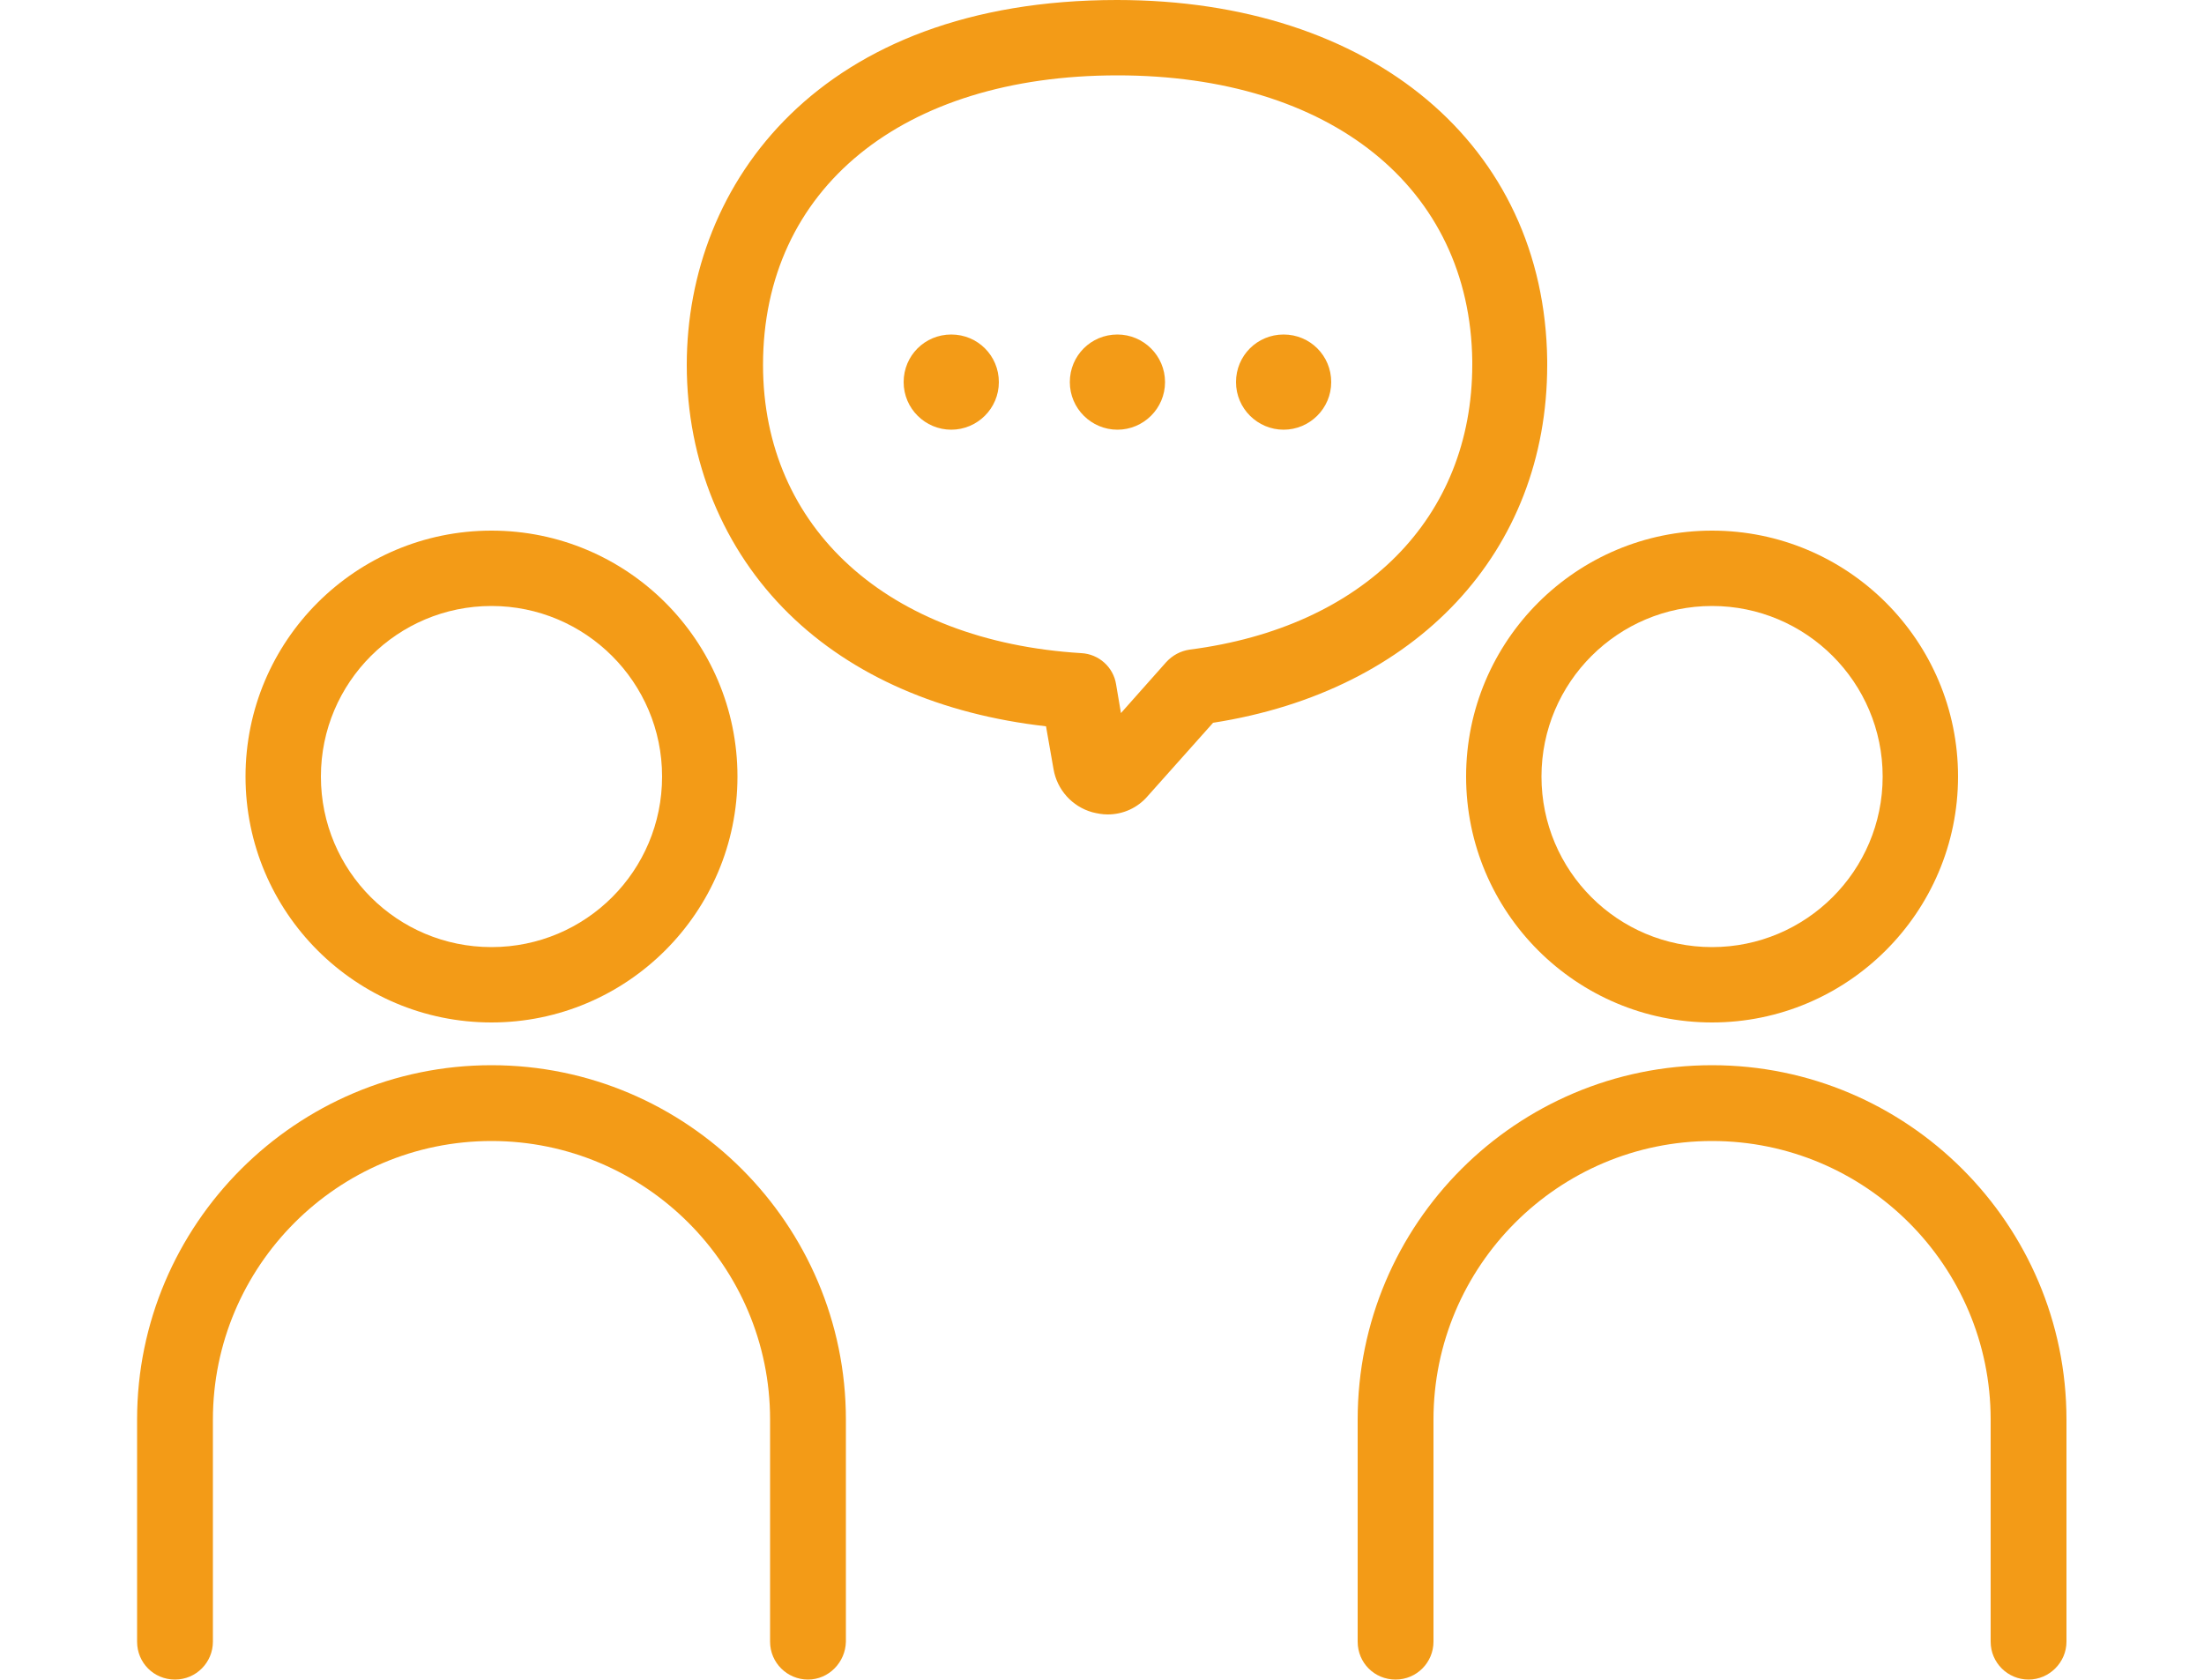
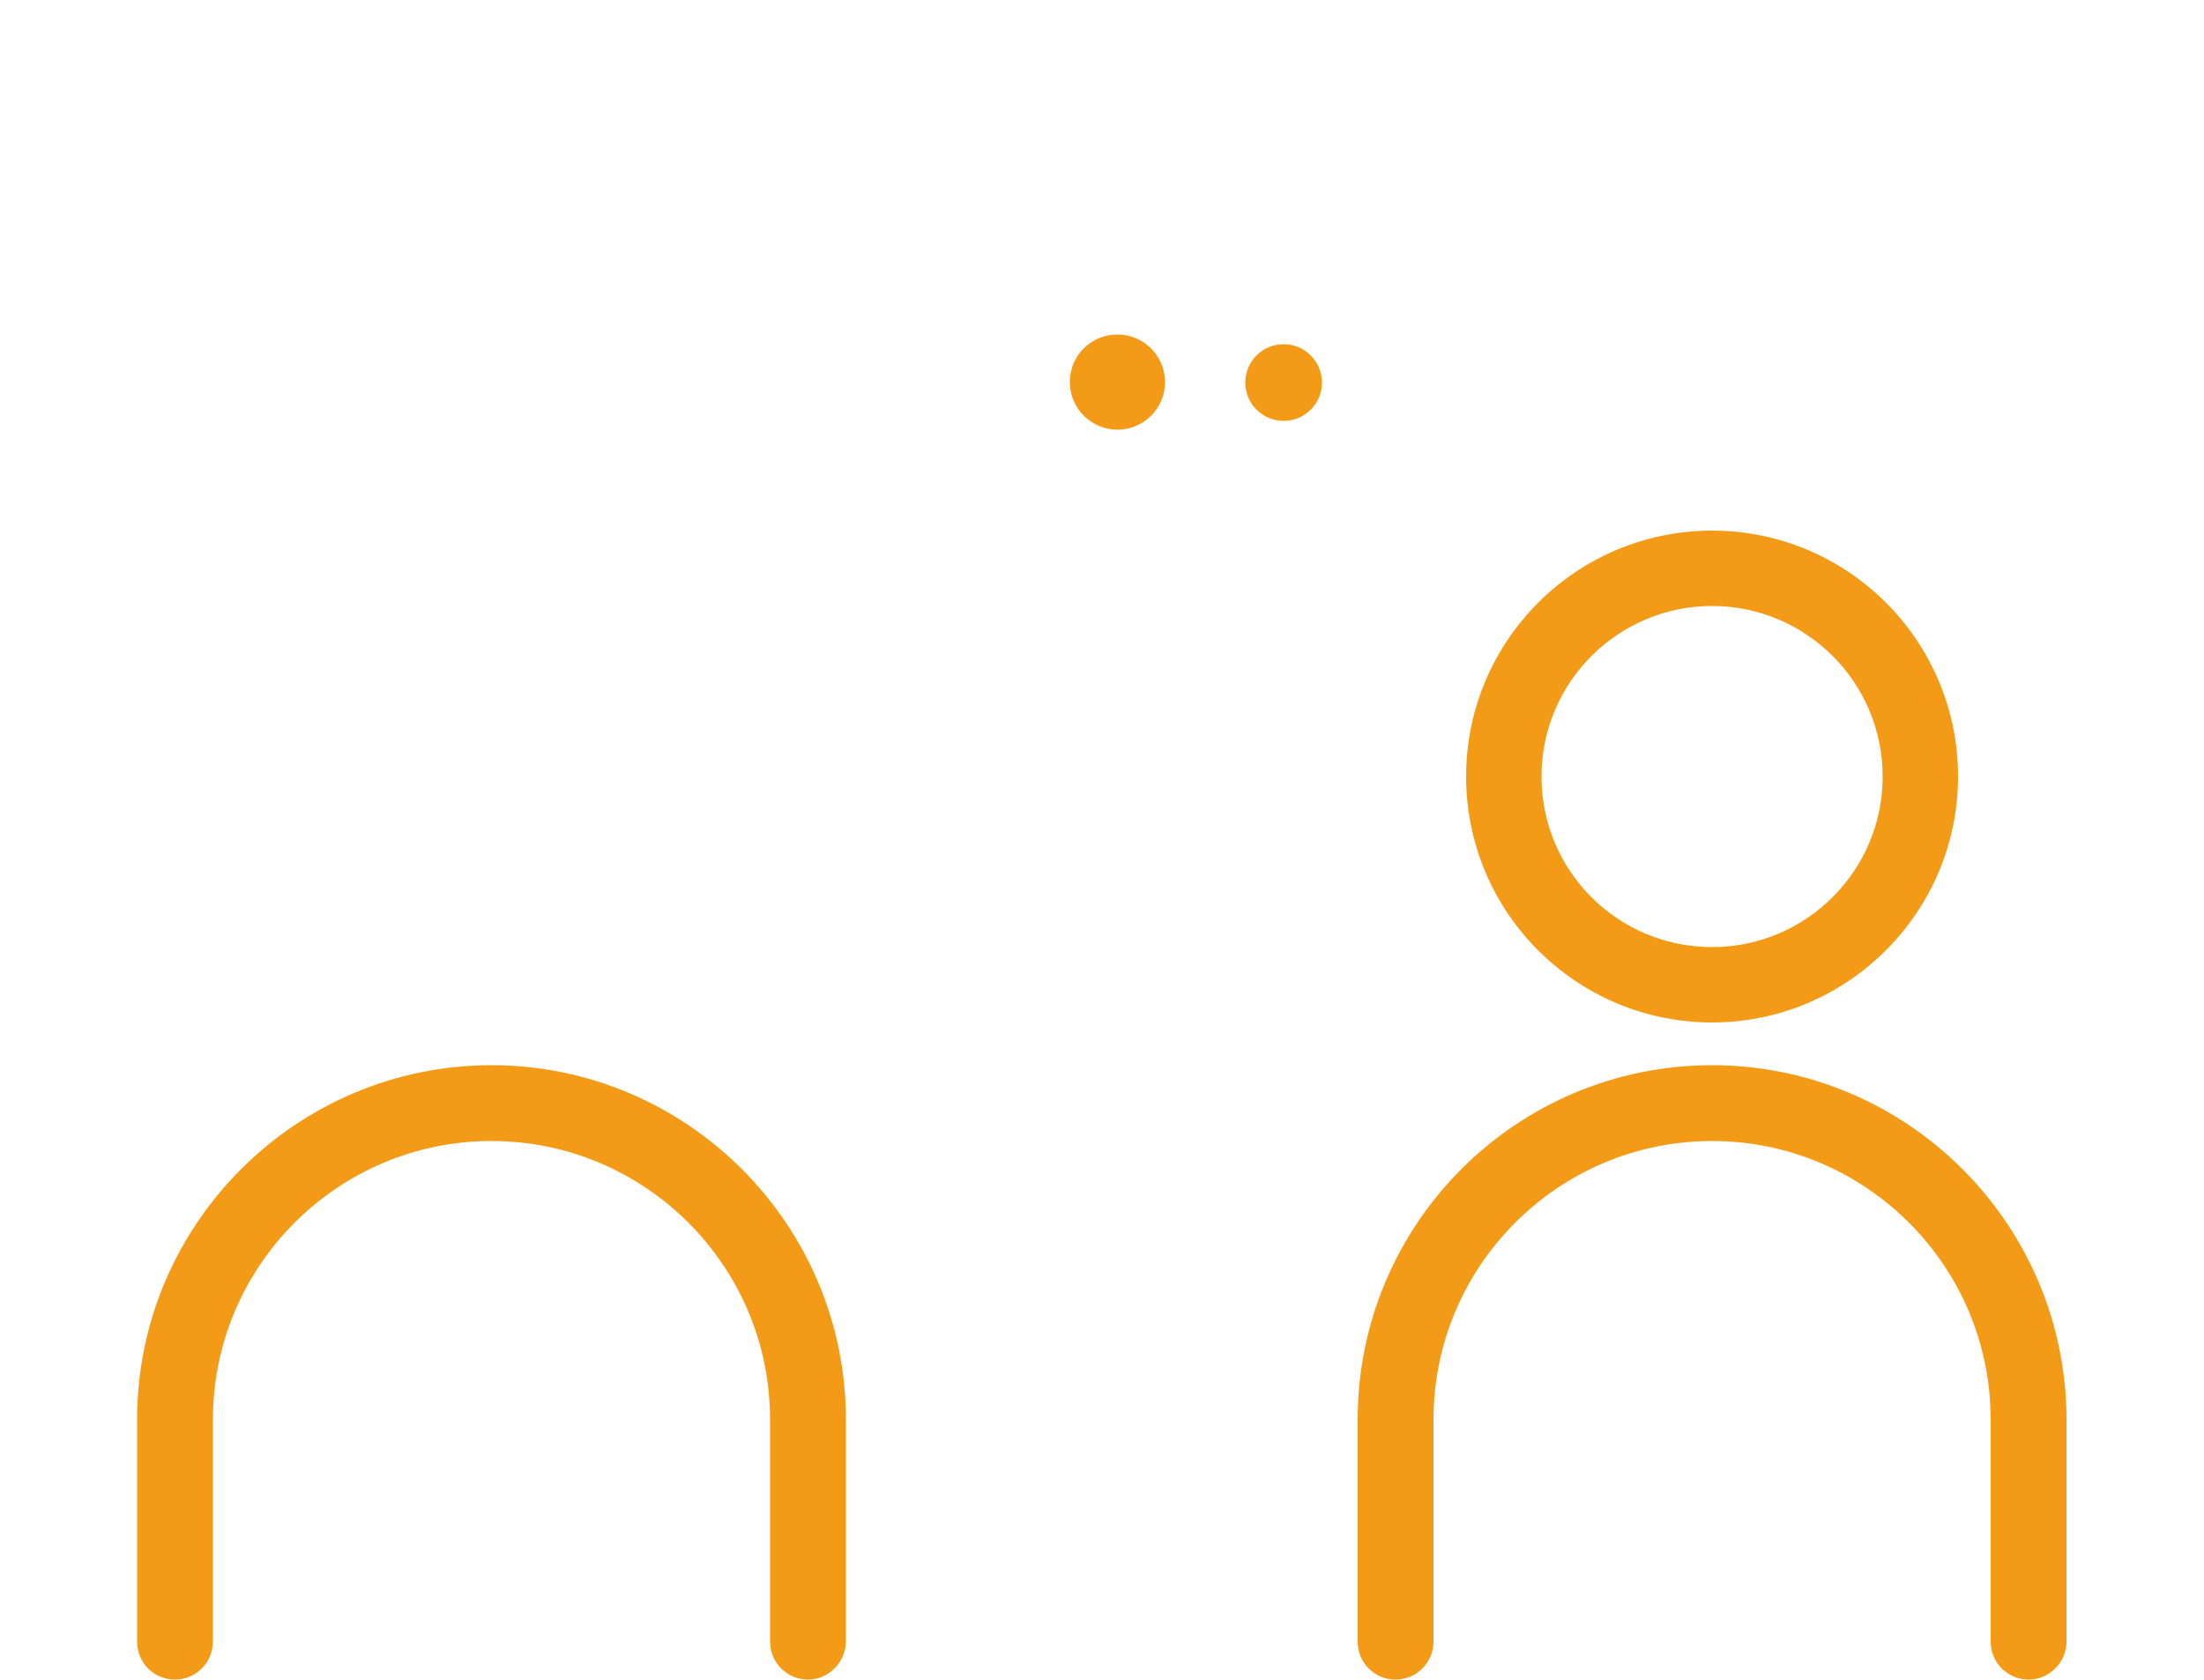
<svg xmlns="http://www.w3.org/2000/svg" version="1.1" id="レイヤー_1" x="0px" y="0px" viewBox="0 0 500 381.1" style="enable-background:new 0 0 500 381.1;" xml:space="preserve">
  <style type="text/css">
	.st0{fill:#F39B17;}
</style>
  <g>
    <g>
-       <path class="st0" d="M111.5,232c-30.8,0-55.8-25-55.8-55.8s25-55.8,55.8-55.8s55.8,25,55.8,55.8S142.2,232,111.5,232z     M111.5,137.5c-21.3,0-38.7,17.3-38.7,38.7s17.3,38.7,38.7,38.7s38.7-17.3,38.7-38.7S132.8,137.5,111.5,137.5z" />
      <path class="st0" d="M183.3,381.1c-4.7,0-8.6-3.8-8.6-8.6v-50.4c0-34.9-28.4-63.2-63.2-63.2c-34.9,0-63.2,28.4-63.2,63.2v50.4    c0,4.7-3.8,8.6-8.6,8.6s-8.6-3.8-8.6-8.6v-50.4c0-44.3,36.1-80.4,80.4-80.4s80.4,36.1,80.4,80.4v50.4    C191.8,377.2,188,381.1,183.3,381.1z" />
    </g>
    <g>
      <path class="st0" d="M388.4,232c-30.8,0-55.8-25-55.8-55.8s25-55.8,55.8-55.8s55.8,25,55.8,55.8S419.1,232,388.4,232z     M388.4,137.5c-21.3,0-38.7,17.3-38.7,38.7s17.3,38.7,38.7,38.7c21.3,0,38.7-17.3,38.7-38.7S409.7,137.5,388.4,137.5z" />
      <path class="st0" d="M460.2,381.1c-4.7,0-8.6-3.8-8.6-8.6v-50.4c0-34.9-28.4-63.2-63.2-63.2c-34.9,0-63.2,28.4-63.2,63.2v50.4    c0,4.7-3.8,8.6-8.6,8.6s-8.6-3.8-8.6-8.6v-50.4c0-44.4,36-80.4,80.4-80.4c44.3,0,80.4,36.1,80.4,80.4v50.4    C468.8,377.2,464.9,381.1,460.2,381.1z" />
    </g>
    <g>
-       <path class="st0" d="M251.3,184.8c-1.2,0-2.3-0.2-3.5-0.5c-4.6-1.3-8-5.1-8.8-9.8l-1.7-9.7c-23.8-2.7-43.9-11.4-58.3-25.5    c-14.9-14.6-23.2-34.7-23.2-56.5C155.8,41.6,186,0,253.4,0c57.8,0,97,32.9,97.6,81.8c0,0.3,0,0.7,0,1c0,42.4-29.6,74-75.8,81.2    l-14.8,16.6C258.1,183.3,254.8,184.8,251.3,184.8z M253.5,17.1c-48.9,0-80.4,25.8-80.4,65.7c0,37,28.3,62.7,72.2,65.4    c4,0.2,7.3,3.2,7.9,7.1l1.1,6.5l10.3-11.6c1.4-1.5,3.2-2.5,5.3-2.8c39.5-5.1,64.1-29.9,64.1-64.7c0-0.2,0-0.3,0-0.5    c0-0.1,0-0.2,0-0.3C333.5,42.6,301.9,17.1,253.5,17.1z" />
      <g>
-         <path class="st0" d="M215.8,97.5c-5.9,0-10.8-4.8-10.8-10.8s4.8-10.8,10.8-10.8s10.8,4.8,10.8,10.8S221.7,97.5,215.8,97.5z      M215.8,80.4c-3.5,0-6.4,2.9-6.4,6.4s2.9,6.4,6.4,6.4s6.4-2.9,6.4-6.4S219.3,80.4,215.8,80.4z" />
        <path class="st0" d="M253.5,97.5c-5.9,0-10.8-4.8-10.8-10.8s4.8-10.8,10.8-10.8c5.9,0,10.8,4.8,10.8,10.8S259.4,97.5,253.5,97.5z      M253.5,80.4c-3.5,0-6.4,2.9-6.4,6.4s2.9,6.4,6.4,6.4s6.4-2.9,6.4-6.4S257,80.4,253.5,80.4z" />
-         <path class="st0" d="M291.2,97.5c-5.9,0-10.8-4.8-10.8-10.8s4.8-10.8,10.8-10.8S302,80.7,302,86.7S297.1,97.5,291.2,97.5z      M291.2,80.4c-3.5,0-6.4,2.9-6.4,6.4s2.9,6.4,6.4,6.4s6.4-2.9,6.4-6.4S294.7,80.4,291.2,80.4z" />
      </g>
    </g>
  </g>
-   <circle class="st0" cx="215.8" cy="86.8" r="8.7" />
  <ellipse transform="matrix(0.316 -0.949 0.949 0.316 90.992 299.846)" class="st0" cx="253.5" cy="86.8" rx="8.7" ry="8.7" />
  <circle class="st0" cx="291.2" cy="86.8" r="8.7" />
</svg>